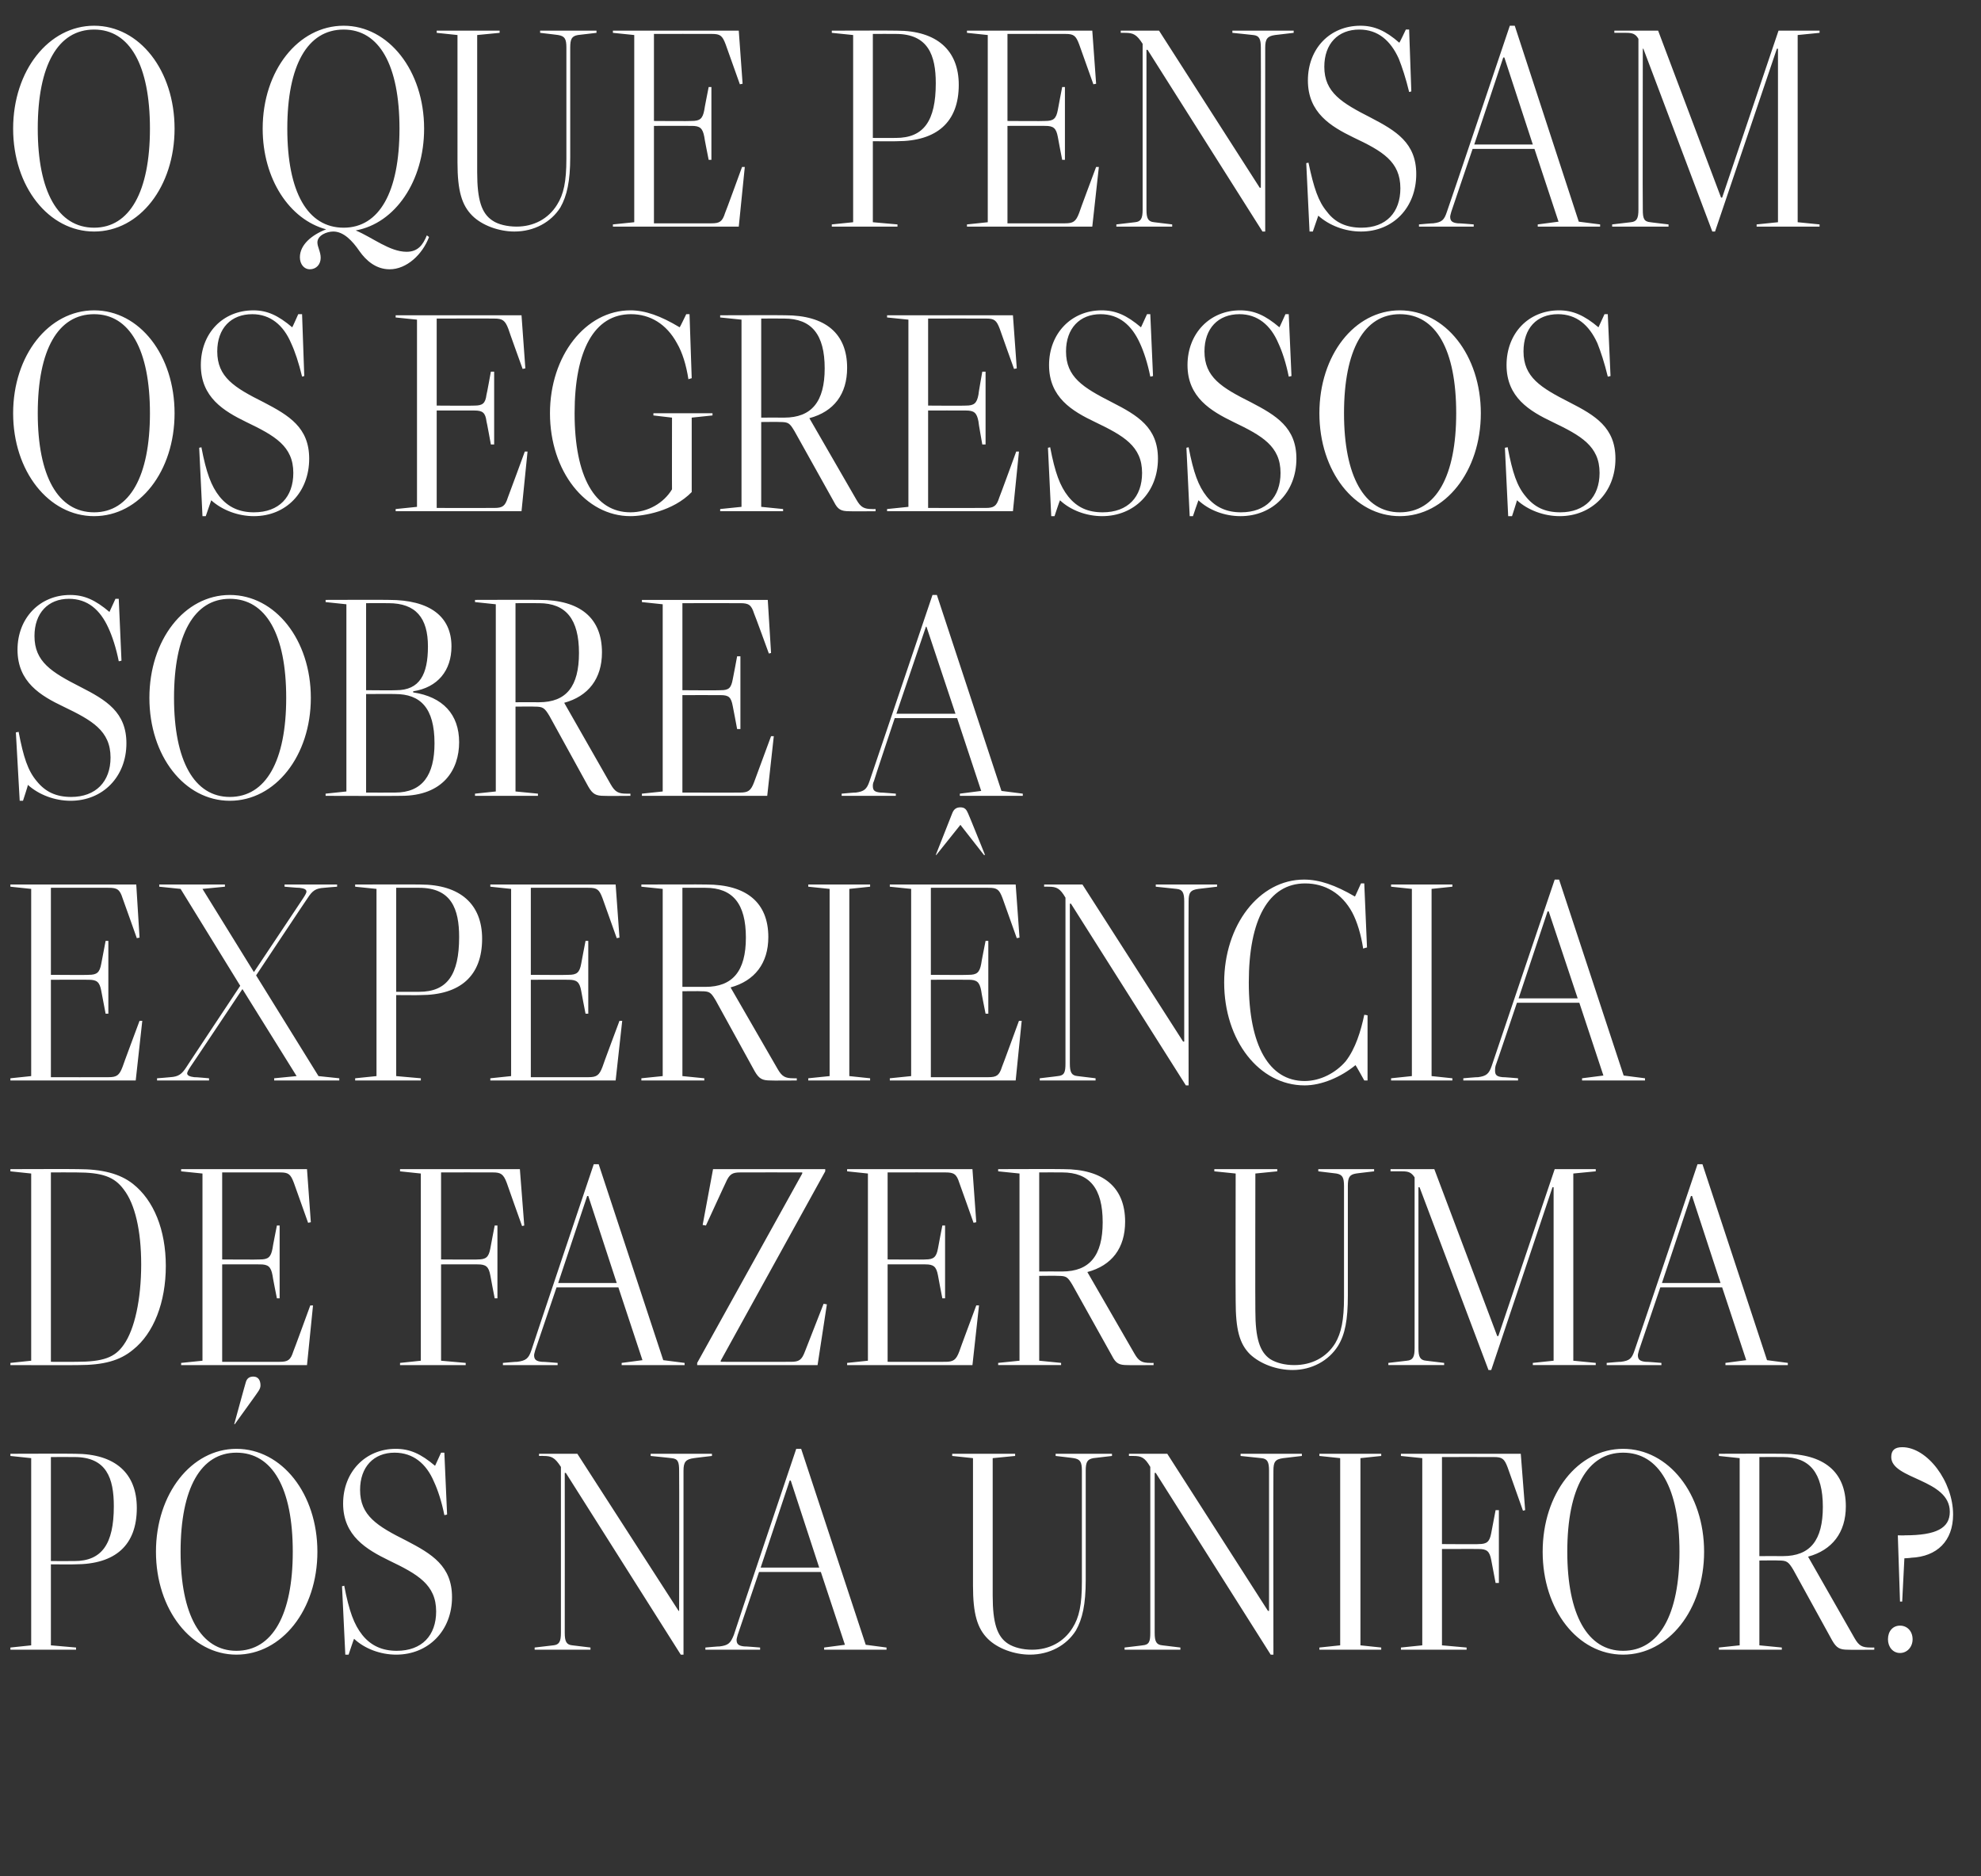
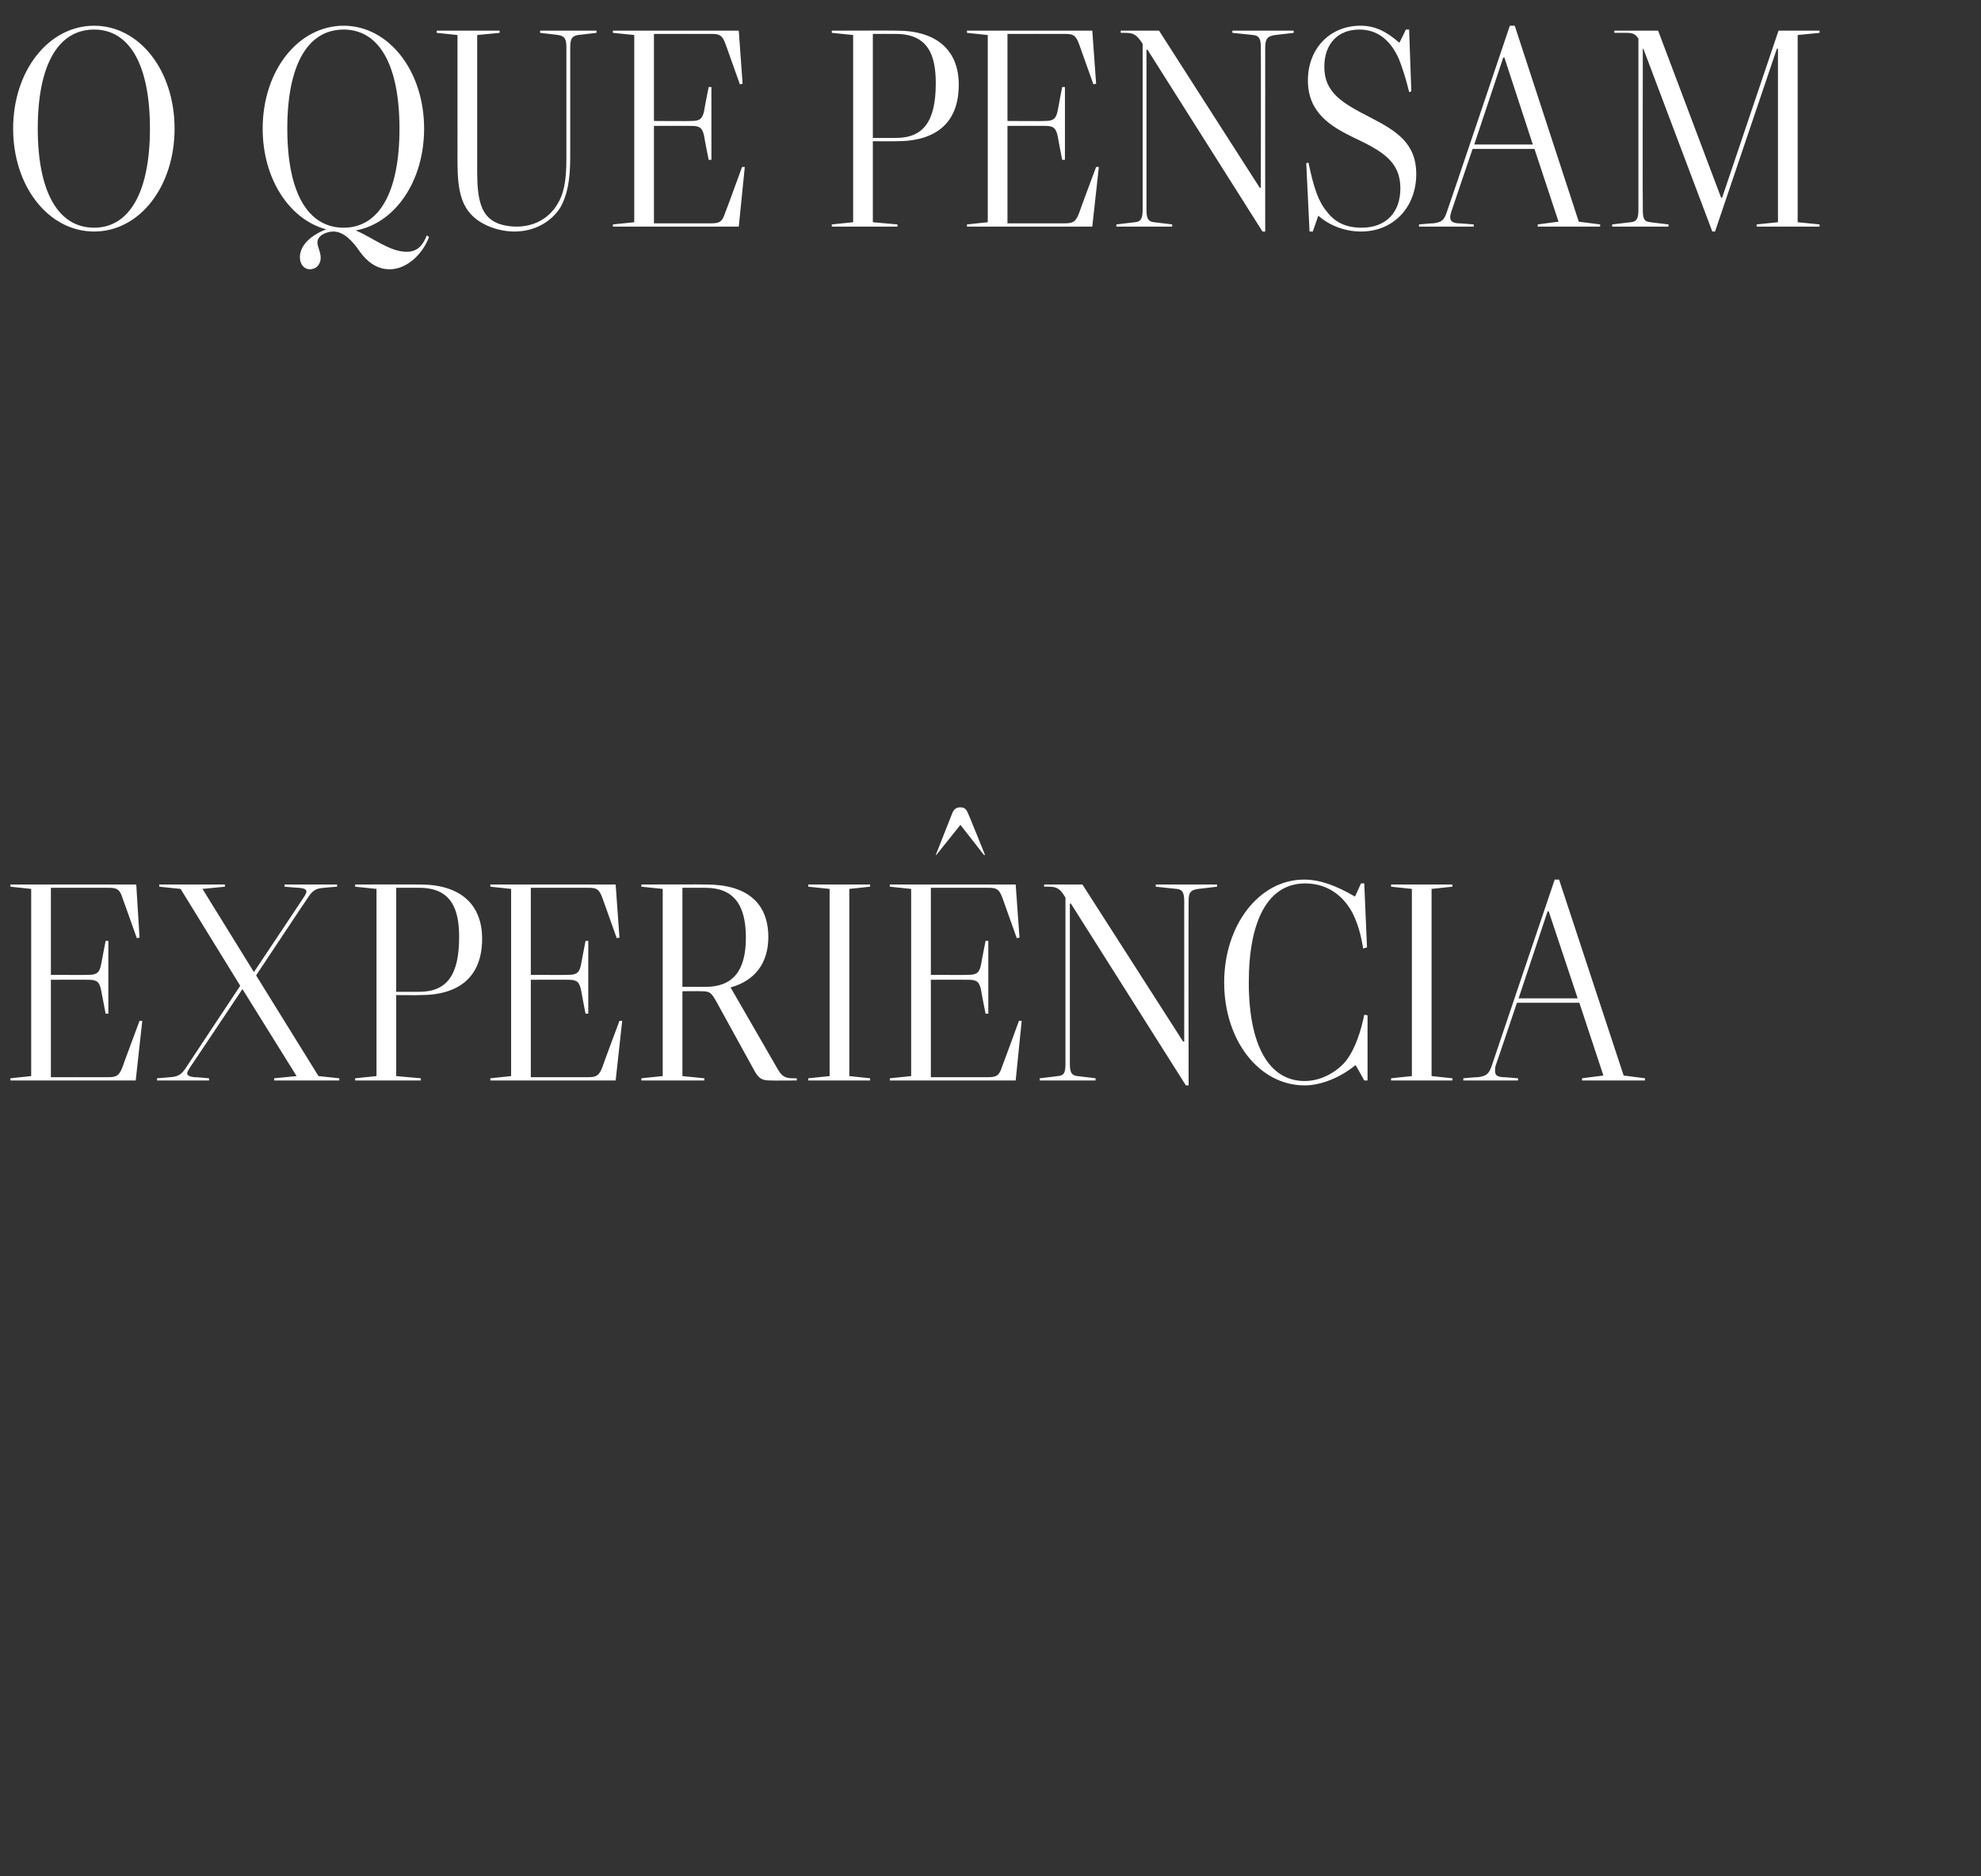
<svg xmlns="http://www.w3.org/2000/svg" version="1.1" width="362px" height="342.8px" viewBox="0 0 362 342.8">
  <rect x="0" y="0" width="362" height="342.8" fill="#333333" stroke="none" />
  <desc>o que pensam os egressos sobre a experi ncia de fazer uma p s na unifor</desc>
  <defs />
  <g id="Polygon76872">
-     <path d="m5.7 300.6v-34.2l-3.8-.4v-.4s11.81-.04 11.8 0c7.4 0 11.3 3.6 11.3 9.9c0 6.8-3.9 10.3-11.3 10.3c.01.04-4.4 0-4.4 0v14.8l4.6.4v.4h-12v-.4l3.8-.4zm7.9-15.4c5 0 7.2-3.1 7.2-10c0-5.1-1.3-9-7.2-9c-.03-.02-4.3 0-4.3 0v19s4.27.02 4.3 0zm44.4-1.7c0 10.6-6.5 18.8-14.8 18.8c-8.2 0-14.7-8.2-14.7-18.8c0-10.6 6.5-18.8 14.7-18.8c8.3 0 14.8 8.2 14.8 18.8zm-14.8 18.1c6.6 0 10.3-6.6 10.3-18.1c0-11.6-3.7-18.1-10.3-18.1c-6.5 0-10.2 6.5-10.2 18.1c0 11.5 3.7 18.1 10.2 18.1zm1.7-49c.2-.8.7-1.1 1.4-1.1c.9 0 1.3.7 1.3 1.6c0 .7-.4 1.1-1.6 2.8l-3.1 4.3h-.1s2.09-7.64 2.1-7.6zm19.8 46.8c-.04.01-1 2.9-1 2.9h-.6l-.6-12.5s.38-.06.4-.1c.9 4.7 1.8 7.1 3.3 9c1.6 2 3.7 2.9 6.3 2.9c4.6 0 7.2-2.8 7.2-7.2c0-4.9-3.4-6.8-8.6-9.3c-4.1-2-8.4-4.5-8.4-10.4c0-5.8 4.1-10 9.6-10c2.6 0 4.6.9 7.2 3.1c-.01.05 1.1-2.4 1.1-2.4h.6l.5 11.3s-.47.14-.5.1c-.5-2.5-1.2-4.6-1.9-6.1c-1.4-3.3-3.8-5.3-7.2-5.3c-3.8 0-6.3 2.6-6.3 6.8c0 4.7 3.1 6.6 8.5 9.3c4.6 2.4 8.3 4.6 8.3 10.3c0 6.1-4.3 10.5-10.2 10.5c-2.9 0-5.8-1.1-7.7-2.9zM98.5 266v-.4h7l18.5 28.7h.1s.04-25.57 0-25.6c0-1.6-.2-2.2-1.4-2.3c.04-.01-3.8-.4-3.8-.4v-.4h11.2v.4s-3.34.39-3.3.4c-1.5.2-1.9.7-1.9 2.3v33.6h-.5l-21-33.2h-.2s.02 29.17 0 29.2c0 1.6.3 2.2 1.4 2.3l3.3.4v.4H97.7v-.4l3.4-.4c1.1-.1 1.4-.7 1.4-2.3V268c-1.1-1.7-1.7-2-3.2-2c.04-.02-.8 0-.8 0zm40.4 35v.4h-10v-.4s2.63-.24 2.6-.2c1.6-.2 2-.6 2.6-2.1c-.05-.02 11.4-34 11.4-34h.9l11.8 35.8l3.8.5v.4h-11.4v-.4l3.8-.5l-4.4-13.3h-11.3l-3.9 11.5c-.1.4-.2.7-.2.9c0 .8.4 1.1 1.4 1.2c.02-.04 2.9.2 2.9.2zm5.4-30.5l-5.3 15.9h10.7l-5.2-15.9h-.2zm53.4-1.8c0-1.6-.3-2.1-1.5-2.3c.05-.01-3.3-.4-3.3-.4v-.4h10.3v.4l-3.4.4c-1.1.2-1.4.7-1.4 2.3v20c0 4.4-.6 7.1-1.8 9.2c-1.7 2.7-4.8 4.4-8.4 4.4c-2.8 0-5.9-1.1-7.7-2.9c-1.9-1.9-2.7-4.5-2.7-9.7v-23.3l-3.8-.4v-.4h11.5v.4l-4.1.4v25.1c0 5 .8 7.5 2.8 8.8c1.1.7 2.7 1.1 4.4 1.1c3.1 0 5.8-1.4 7.4-4c1.2-1.9 1.7-4.2 1.7-8.4v-20.3zm8.6-2.7v-.4h7l18.4 28.7h.2v-25.6c0-1.6-.3-2.2-1.4-2.3c.01-.01-3.8-.4-3.8-.4v-.4h11.2v.4l-3.4.4c-1.5.2-1.8.7-1.8 2.3c-.04.03 0 33.6 0 33.6h-.5l-21-33.2h-.2v29.2c0 1.6.3 2.2 1.4 2.3l3.3.4v.4h-10.2v-.4s3.34-.39 3.3-.4c1.2-.1 1.4-.7 1.4-2.3V268c-1-1.7-1.6-2-3.1-2c.01-.02-.8 0-.8 0zm34.8 0v-.4h11.3v.4l-3.8.4v34.2l3.8.4v.4h-11.3v-.4l3.8-.4v-34.2l-3.8-.4zm29.1 16.1c1.5 0 2-.4 2.3-2l.8-4.2h.6v13.3h-.6s-.81-4.19-.8-4.2c-.3-1.6-.8-2-2.3-2c.05-.02-6.7 0-6.7 0v17.6l4.5.4v.4h-12v-.4l3.9-.4v-34.2l-3.9-.4v-.4h21.9l.8 10.3l-.4.1s-2.81-7.89-2.8-7.9c-.6-1.6-1-1.9-2.5-1.9c-.04-.02-9.5 0-9.5 0v15.9s6.75.05 6.7 0zm41.2 1.4c0 10.6-6.5 18.8-14.8 18.8c-8.3 0-14.7-8.2-14.7-18.8c0-10.6 6.4-18.8 14.7-18.8c8.3 0 14.8 8.2 14.8 18.8zm-14.8 18.1c6.6 0 10.3-6.6 10.3-18.1c0-11.6-3.7-18.1-10.3-18.1c-6.5 0-10.2 6.5-10.2 18.1c0 11.5 3.7 18.1 10.2 18.1zm21.3-1v-34.2l-3.8-.4v-.4s11.82-.04 11.8 0c7.4 0 11.4 3.3 11.4 9.6c0 4.8-2.5 8-6.9 9.2l8.5 14.9c.8 1.4 1.4 1.7 2.9 1.7c.04.02.7 0 .7 0v.4s-4.83.04-4.8 0c-1.5 0-2.1-.3-2.9-1.7l-7.1-12.9c-.9-1.5-1.2-1.7-2.7-1.7c-.01-.04-3.5 0-3.5 0v15.5l4.1.4v.4h-11.5v-.4l3.8-.4zm7.9-16.3c5 0 7.3-2.9 7.3-9c0-6.2-2.4-9.1-7.3-9.1c-.02-.02-4.3 0-4.3 0v18.1s4.28-.02 4.3 0zm21.4 8.3l-.4-12.1s1.26.04 1.3 0c5.7 0 8.2-1.3 8.2-4.3c0-6-10.7-5.9-10.7-10c0-1.2.6-1.8 2-1.8c4.6 0 9.3 6.3 9.3 12.3c0 4.8-2.9 7.7-7.7 7.9c.03.04-1.2.1-1.2.1l-.4 7.9h-.4zm0 4.4c1.3 0 2.3 1 2.3 2.5c0 1.4-1 2.5-2.3 2.5c-1.3 0-2.2-1.1-2.2-2.5c0-1.5.9-2.5 2.2-2.5z" stroke="none" fill="#fff" />
-   </g>
+     </g>
  <g id="Polygon76871">
-     <path d="m1.9 213.6s12.42-.04 12.4 0c4.3 0 7.6.8 10 2.7c3.8 3 6 8.4 6 15c0 6.6-2.2 12.3-6 15.3c-2.4 2-5.4 2.8-10 2.8c.02.04-12.4 0-12.4 0v-.4l3.8-.4v-34.2l-3.8-.4v-.4zm12 35.2c5 0 7.1-.8 8.7-3.1c2-2.8 3.2-8.3 3.2-14.7c0-6.1-1.1-11-3.2-13.7c-1.7-2.3-3.9-3.1-8.7-3.1c0-.02-4.6 0-4.6 0v34.6s4.6.02 4.6 0zm33.6-18.7c1.5 0 2-.4 2.3-2c-.04.02.8-4.2.8-4.2h.5v13.3h-.5s-.84-4.19-.8-4.2c-.3-1.6-.8-2-2.3-2c.01-.02-6.9 0-6.9 0v17.8s10.47.02 10.5 0c1.5 0 2-.3 2.5-1.9c.04-.01 3.1-8.4 3.1-8.4h.5l-1.1 10.9h-23v-.4l3.9-.4v-34.2l-3.9-.4v-.4h23l.7 9.7l-.5.1s-2.61-7.29-2.6-7.3c-.6-1.6-1-1.9-2.5-1.9c-.04-.02-10.6 0-10.6 0v15.9s6.91.05 6.9 0zm39.8 0c1.5 0 2-.4 2.3-2c-.02.02.8-4.2.8-4.2h.5v13.3h-.5s-.82-4.19-.8-4.2c-.3-1.6-.8-2-2.3-2c.04-.02-6.7 0-6.7 0v17.6l4.5.4v.4h-12v-.4l3.8-.4v-34.2l-3.8-.4v-.4H95l.8 10.3l-.4.1s-2.82-7.89-2.8-7.9c-.6-1.6-1.1-1.9-2.5-1.9c-.05-.02-9.5 0-9.5 0v15.9s6.74.05 6.7 0zm14.6 18.9v.4h-10v-.4s2.64-.24 2.6-.2c1.6-.2 2.1-.6 2.6-2.1c-.03-.02 11.4-34 11.4-34h.9l11.8 35.8l3.9.5v.4h-11.5v-.4l3.8-.5l-4.4-13.3h-11.3s-3.88 11.48-3.9 11.5c-.1.4-.2.7-.2.9c0 .8.4 1.1 1.4 1.2c.03-.04 2.9.2 2.9.2zm5.4-30.5l-5.3 15.9h10.7l-5.2-15.9h-.2zm39.3-4.3s-11.29-.02-11.3 0c-1.5 0-2 .3-2.7 1.9c0-.04-3.6 7.8-3.6 7.8l-.6-.1l1.9-10.2h20.5v.4l-19.1 34.6v.2s12.78.02 12.8 0c1.5 0 2-.3 2.6-1.9l3.4-8.7l.6.1l-1.7 11.1h-22v-.4l19.2-34.6v-.2zm22.5 15.9c1.5 0 2-.4 2.3-2c-.02.02.8-4.2.8-4.2h.5v13.3h-.5s-.82-4.19-.8-4.2c-.3-1.6-.8-2-2.3-2c.04-.02-6.9 0-6.9 0v17.8s10.49.02 10.5 0c1.5 0 2-.3 2.6-1.9c-.03-.01 3.1-8.4 3.1-8.4h.5l-1.2 10.9h-22.9v-.4l3.8-.4v-34.2l-3.8-.4v-.4h22.9l.7 9.7l-.5.1s-2.58-7.29-2.6-7.3c-.5-1.6-1-1.9-2.5-1.9c-.01-.02-10.6 0-10.6 0v15.9s6.94.05 6.9 0zm17.2 18.5v-34.2l-3.9-.4v-.4s11.86-.04 11.9 0c7.3 0 11.3 3.3 11.3 9.6c0 4.8-2.4 8-6.9 9.2l8.6 14.9c.8 1.4 1.4 1.7 2.9 1.7c-.03.02.6 0 .6 0v.4s-4.79.04-4.8 0c-1.5 0-2.1-.3-2.8-1.7l-7.2-12.9c-.9-1.5-1.1-1.7-2.7-1.7c.02-.04-3.4 0-3.4 0v15.5l4 .4v.4h-11.5v-.4l3.9-.4zm7.8-16.3c5 0 7.4-2.9 7.4-9c0-6.2-2.4-9.1-7.4-9.1c.02-.02-4.2 0-4.2 0v18.1s4.22-.02 4.2 0zm51.5-15.6c0-1.6-.3-2.1-1.4-2.3l-3.3-.4v-.4h10.2v.4s-3.35.39-3.3.4c-1.2.2-1.5.7-1.5 2.3v20c0 4.4-.5 7.1-1.8 9.2c-1.7 2.7-4.8 4.4-8.3 4.4c-2.9 0-5.9-1.1-7.8-2.9c-1.9-1.9-2.6-4.5-2.6-9.7c-.04.04 0-23.3 0-23.3l-3.9-.4v-.4h11.5v.4l-4 .4s-.04 25.06 0 25.1c0 5 .8 7.5 2.7 8.8c1.1.7 2.7 1.1 4.4 1.1c3.2 0 5.9-1.4 7.5-4c1.1-1.9 1.6-4.2 1.6-8.4v-20.3zm46-3.1v.4l-4.1.4v34.2l4.1.4v.4h-11.5v-.4l3.8-.4v-31.7h-.2l-11.2 33.4h-.5l-12.6-33.4h-.2v29.4c0 1.6.3 2.2 1.4 2.3l3.3.4v.4h-10.2v-.4l3.4-.4c1.1-.1 1.4-.7 1.4-2.3v-31.2c-.6-.9-1.1-1.1-2.3-1.1c.01-.02-2.1 0-2.1 0v-.4h8l11.5 30.5h.2l10.3-30.5h7.5zm12 35.4v.4h-10v-.4s2.62-.24 2.6-.2c1.6-.2 2-.6 2.5-2.1c.05-.02 11.5-34 11.5-34h.9l11.8 35.8l3.8.5v.4h-11.4v-.4l3.8-.5l-4.4-13.3h-11.3l-3.9 11.5c-.1.4-.2.7-.2.9c0 .8.4 1.1 1.4 1.2c.01-.04 2.9.2 2.9.2zm5.4-30.5l-5.3 15.9h10.7l-5.2-15.9h-.2z" stroke="none" fill="#fff" />
-   </g>
+     </g>
  <g id="Polygon76870">
    <path d="m16.2 178.1c1.5 0 2-.4 2.3-2l.8-4.2h.5v13.3h-.5s-.81-4.19-.8-4.2c-.3-1.6-.8-2-2.3-2c.04-.02-6.9 0-6.9 0v17.8s10.5.02 10.5 0c1.5 0 2-.3 2.6-1.9c-.03-.01 3.1-8.4 3.1-8.4h.5l-1.2 10.9H1.9v-.4l3.8-.4v-34.2l-3.8-.4v-.4h23l.6 9.7l-.5.1s-2.58-7.29-2.6-7.3c-.5-1.6-1-1.9-2.5-1.9c-.01-.02-10.6 0-10.6 0v15.9s6.94.05 6.9 0zM52 162v-.4h9.6v.4s-2.42.18-2.4.2c-1.5.1-2.1.5-3 1.9c-.01-.04-9.4 14.1-9.4 14.1l11.4 18.4l3.8.4v.4H50.1v-.4l4.1-.4l-9.9-15.9s-9.5 14.24-9.5 14.2c-.4.6-.6 1-.6 1.2c0 .4.5.6 1.3.7c.05-.04 2.7.2 2.7.2v.4h-9.5v-.4s2.36-.18 2.4-.2c1.5-.1 2.1-.5 3-1.9c-.05.04 9.8-14.8 9.8-14.8L33 162.4l-3.9-.4v-.4h12v.4l-4.1.4l9.4 15.2s9.04-13.54 9-13.5c.4-.6.6-1 .6-1.2c0-.4-.4-.6-1.3-.7c-.01.04-2.7-.2-2.7-.2zm16.8 34.6v-34.2l-3.9-.4v-.4s11.86-.04 11.9 0c7.3 0 11.3 3.6 11.3 9.9c0 6.8-4 10.3-11.3 10.3c-.04.04-4.4 0-4.4 0v14.8l4.5.4v.4h-12v-.4l3.9-.4zm7.8-15.4c5.1 0 7.3-3.1 7.3-10c0-5.1-1.4-9-7.3-9c.02-.02-4.2 0-4.2 0v19s4.22.02 4.2 0zm27.3-3.1c1.5 0 2-.4 2.3-2c-.02.02.8-4.2.8-4.2h.5v13.3h-.5s-.82-4.19-.8-4.2c-.3-1.6-.8-2-2.3-2c.03-.02-6.9 0-6.9 0v17.8s10.49.02 10.5 0c1.5 0 2-.3 2.6-1.9c-.04-.01 3.1-8.4 3.1-8.4h.5l-1.2 10.9H89.6v-.4l3.8-.4v-34.2l-3.8-.4v-.4h22.9l.7 9.7l-.5.1l-2.6-7.3c-.6-1.6-1-1.9-2.5-1.9c-.02-.02-10.6 0-10.6 0v15.9s6.93.05 6.9 0zm17.2 18.5v-34.2l-3.9-.4v-.4s11.86-.04 11.9 0c7.3 0 11.3 3.3 11.3 9.6c0 4.8-2.5 8-6.9 9.2l8.6 14.9c.8 1.4 1.4 1.7 2.9 1.7c-.03.02.6 0 .6 0v.4s-4.8.04-4.8 0c-1.5 0-2.1-.3-2.9-1.7l-7.1-12.9c-.9-1.5-1.1-1.7-2.7-1.7c.02-.04-3.4 0-3.4 0v15.5l4 .4v.4h-11.5v-.4l3.9-.4zm7.8-16.3c5 0 7.4-2.9 7.4-9c0-6.2-2.4-9.1-7.4-9.1c.01-.02-4.2 0-4.2 0v18.1s4.21-.02 4.2 0zm18.8-18.3v-.4H159v.4l-3.8.4v34.2l3.8.4v.4h-11.3v-.4l3.9-.4v-34.2l-3.9-.4zm32.3-5.8h-.2l-4.3-5.5l-4.4 5.5h-.1l3-7.6c.3-.8.8-1.1 1.5-1.1c.8 0 1.1.4 1.4 1.1c.02-.04 3.1 7.6 3.1 7.6zm-3 21.9c1.5 0 2-.4 2.3-2c-.04.02.8-4.2.8-4.2h.5v13.3h-.5s-.84-4.19-.8-4.2c-.3-1.6-.8-2-2.3-2c.01-.02-6.9 0-6.9 0v17.8s10.47.02 10.5 0c1.5 0 2-.3 2.5-1.9c.04-.01 3.1-8.4 3.1-8.4h.5l-1.1 10.9h-23v-.4l3.9-.4v-34.2l-3.9-.4v-.4h23l.7 9.7l-.5.1s-2.61-7.29-2.6-7.3c-.6-1.6-1-1.9-2.5-1.9c-.04-.02-10.6 0-10.6 0v15.9s6.91.05 6.9 0zm13.8-16.1v-.4h7l18.4 28.7h.2v-25.6c0-1.6-.3-2.2-1.4-2.3l-3.8-.4v-.4h11.2v.4l-3.4.4c-1.5.2-1.8.7-1.8 2.3c-.04.03 0 33.6 0 33.6h-.5l-21-33.2h-.2v29.2c0 1.6.3 2.2 1.4 2.3c-.01.01 3.3.4 3.3.4v.4H190v-.4s3.33-.39 3.3-.4c1.2-.1 1.4-.7 1.4-2.3V164c-1-1.7-1.6-2-3.1-2c0-.02-.8 0-.8 0zm58.5 23.4c.04-.02.6.1.6.1v11.9h-.6s-1.56-2.82-1.6-2.8c-2.7 2.2-6.2 3.7-9.3 3.7c-8.3 0-14.7-8.2-14.7-18.8c0-10.5 6.4-18.8 14.6-18.8c2.8 0 5.7 1 9.3 3.1c0 .05 1.1-2.4 1.1-2.4h.6l.5 11.7s-.65.16-.7.2c-.4-2.6-1.1-4.9-2-6.6c-1.9-3.5-5-5.3-8.6-5.3c-6.7 0-10.3 6.6-10.3 18.1c0 11.5 3.7 18 10.2 18c2.9 0 5.7-1.5 7.5-3.6c1.8-2.3 2.8-5.6 3.4-8.5zm4.9-23.4v-.4h11.2v.4l-3.8.4v34.2l3.8.4v.4h-11.2v-.4l3.8-.4v-34.2l-3.8-.4zm23.2 35v.4h-10v-.4s2.67-.24 2.7-.2c1.5-.2 2-.6 2.5-2.1c-.01-.02 11.5-34 11.5-34h.8l11.8 35.8l3.9.5v.4h-11.5v-.4l3.9-.5l-4.4-13.3h-11.4s-3.86 11.48-3.9 11.5c-.1.4-.1.7-.1.9c0 .8.3 1.1 1.4 1.2c-.04-.04 2.8.2 2.8.2zm5.4-30.5l-5.3 15.9h10.8l-5.3-15.9h-.2z" stroke="none" fill="#fff" />
  </g>
  <g id="Polygon76869">
-     <path d="m5.1 143.4c.05.01-.9 2.9-.9 2.9h-.6l-.7-12.5s.47-.06.5-.1c.9 4.7 1.7 7.1 3.3 9c1.6 2 3.6 2.9 6.3 2.9c4.5 0 7.2-2.8 7.2-7.2c0-4.9-3.4-6.8-8.6-9.3c-4.2-2-8.4-4.5-8.4-10.4c0-5.8 4.1-10 9.6-10c2.6 0 4.6.9 7.2 3.1l1.1-2.4h.6l.5 11.3s-.48.14-.5.1c-.5-2.5-1.2-4.6-1.9-6.1c-1.5-3.3-3.8-5.3-7.2-5.3c-3.8 0-6.3 2.6-6.3 6.8c0 4.7 3.1 6.6 8.4 9.3c4.7 2.4 8.4 4.6 8.4 10.3c0 6.1-4.3 10.5-10.2 10.5c-2.9 0-5.8-1.1-7.8-2.9zm51.7-15.9c0 10.6-6.5 18.8-14.8 18.8c-8.3 0-14.7-8.2-14.7-18.8c0-10.6 6.4-18.8 14.7-18.8c8.3 0 14.8 8.2 14.8 18.8zM42 145.6c6.6 0 10.3-6.6 10.3-18.1c0-11.6-3.7-18.1-10.3-18.1c-6.5 0-10.2 6.5-10.2 18.1c0 11.5 3.7 18.1 10.2 18.1zM59.5 110v-.4s11.64-.04 11.6 0c7.4 0 11.4 3 11.4 8.5c0 4.4-2.5 7.5-7 8.2v.2c5.4.8 8.4 4 8.4 9.1c0 5-2.9 9.8-10.6 9.8c-.01.04-13.8 0-13.8 0v-.4l3.8-.4v-34.2l-3.8-.4zm12.7 34.8c5 0 7.2-3.2 7.2-9c0-6.5-2.6-9-7.2-9c-.03-.03-5.3 0-5.3 0v18s5.27.02 5.3 0zm.2-18.7c4.3 0 5.8-2.9 5.8-8c0-5.2-2.2-7.9-7.2-7.9c0-.02-4.1 0-4.1 0v15.9s5.45.05 5.5 0zm18.2 18.5v-34.2l-3.8-.4v-.4s11.83-.04 11.8 0c7.4 0 11.4 3.3 11.4 9.6c0 4.8-2.5 8-6.9 9.2l8.5 14.9c.8 1.4 1.4 1.7 2.9 1.7c.04.02.7 0 .7 0v.4s-4.83.04-4.8 0c-1.5 0-2.1-.3-2.9-1.7l-7.1-12.9c-.9-1.5-1.2-1.7-2.7-1.7c-.01-.04-3.5 0-3.5 0v15.5l4.1.4v.4H86.8v-.4l3.8-.4zm7.9-16.3c5 0 7.3-2.9 7.3-9c0-6.2-2.4-9.1-7.3-9.1c-.02-.02-4.3 0-4.3 0v18.1s4.28-.02 4.3 0zm33.2-2.2c1.5 0 1.9-.4 2.2-2c.02.02.8-4.2.8-4.2h.6v13.3h-.6s-.78-4.19-.8-4.2c-.3-1.6-.7-2-2.2-2c-.03-.02-7 0-7 0v17.8s10.53.02 10.5 0c1.5 0 2-.3 2.6-1.9l3.1-8.4h.5l-1.2 10.9h-22.9v-.4l3.8-.4v-34.2l-3.8-.4v-.4h23l.6 9.7l-.4.1s-2.65-7.29-2.7-7.3c-.5-1.6-1-1.9-2.5-1.9c.02-.02-10.6 0-10.6 0v15.9s6.97.05 7 0zm32 18.9v.4h-9.9v-.4s2.58-.24 2.6-.2c1.5-.2 2-.6 2.5-2.1l11.5-34h.8l11.8 35.8l3.9.5v.4h-11.5v-.4l3.9-.5l-4.4-13.3h-11.4s-3.84 11.48-3.8 11.5c-.2.4-.2.7-.2.9c0 .8.3 1.1 1.4 1.2c-.03-.04 2.8.2 2.8.2zm5.5-30.5l-5.4 15.9h10.8l-5.3-15.9h-.1z" stroke="none" fill="#fff" />
-   </g>
+     </g>
  <g id="Polygon76868">
-     <path d="m31.9 75.5c0 10.6-6.4 18.8-14.7 18.8c-8.3 0-14.8-8.2-14.8-18.8c0-10.6 6.5-18.8 14.8-18.8c8.3 0 14.7 8.2 14.7 18.8zM17.2 93.6c6.5 0 10.2-6.6 10.2-18.1c0-11.6-3.7-18.1-10.2-18.1c-6.6 0-10.3 6.5-10.3 18.1c0 11.5 3.7 18.1 10.3 18.1zm21.4-2.2l-1 2.9h-.6l-.6-12.5s.41-.06.4-.1c.9 4.7 1.8 7.1 3.3 9c1.6 2 3.7 2.9 6.3 2.9c4.6 0 7.2-2.8 7.2-7.2c0-4.9-3.4-6.8-8.6-9.3c-4.1-2-8.3-4.5-8.3-10.4c0-5.8 4-10 9.6-10c2.5 0 4.5.9 7.1 3.1c.02.05 1.1-2.4 1.1-2.4h.7l.4 11.3s-.45.14-.4.1c-.6-2.5-1.3-4.6-2-6.1c-1.4-3.3-3.8-5.3-7.1-5.3c-3.9 0-6.4 2.6-6.4 6.8c0 4.7 3.1 6.6 8.5 9.3c4.6 2.4 8.3 4.6 8.3 10.3c0 6.1-4.2 10.5-10.1 10.5c-2.9 0-5.8-1.1-7.8-2.9zm48.1-17.3c1.5 0 2-.4 2.2-2c.04.02.8-4.2.8-4.2h.6v13.3h-.6s-.76-4.19-.8-4.2c-.2-1.6-.7-2-2.2-2c0-.02-6.9 0-6.9 0v17.8s10.45.02 10.5 0c1.5 0 2-.3 2.5-1.9c.03-.01 3.1-8.4 3.1-8.4h.5l-1.1 10.9h-23v-.4l3.9-.4V58.4l-3.9-.4v-.4h23l.7 9.7l-.5.1s-2.63-7.29-2.6-7.3c-.6-1.6-1.1-1.9-2.6-1.9c.05-.02-10.5 0-10.5 0v15.9s6.9.05 6.9 0zm32.7 1.8v-.4h10.8v.4l-3.8.4s-.01 13.6 0 13.6c-3.4 3.5-8.8 4.4-11.2 4.4c-8.2 0-14.7-8.2-14.7-18.8c0-10.5 6.5-18.8 14.7-18.8c2.7 0 5.5 1 9 3.1c.03.05 1.2-2.4 1.2-2.4h.6l.4 11.7s-.62.16-.6.2c-.4-2.6-1.1-4.9-2.1-6.6c-1.9-3.5-4.9-5.3-8.4-5.3c-6.7 0-10.3 6.6-10.3 18.1c0 11.6 3.7 18.1 10.2 18.1c3.2 0 6.1-1.7 7.6-4.2c-.02.04 0-13.1 0-13.1l-3.4-.4zm16.1 16.7V58.4l-3.9-.4v-.4s11.86-.04 11.9 0c7.3 0 11.3 3.3 11.3 9.6c0 4.8-2.4 8-6.9 9.2l8.6 14.9c.8 1.4 1.4 1.7 2.9 1.7c-.03.02.6 0 .6 0v.4s-4.79.04-4.8 0c-1.5 0-2.1-.3-2.8-1.7l-7.2-12.9c-.9-1.5-1.1-1.7-2.7-1.7c.02-.04-3.4 0-3.4 0v15.5l4 .4v.4h-11.5v-.4l3.9-.4zm7.8-16.3c5 0 7.4-2.9 7.4-9c0-6.2-2.4-9.1-7.4-9.1c.02-.02-4.2 0-4.2 0v18.1s4.22-.02 4.2 0zm33.2-2.2c1.5 0 2-.4 2.3-2c-.05.02.7-4.2.7-4.2h.6v13.3h-.6s-.75-4.19-.7-4.2c-.3-1.6-.8-2-2.3-2c0-.02-6.9 0-6.9 0v17.8s10.46.02 10.5 0c1.5 0 2-.3 2.5-1.9c.04-.01 3.1-8.4 3.1-8.4h.5l-1.1 10.9h-23v-.4l3.9-.4V58.4l-3.9-.4v-.4h23l.7 9.7l-.5.1s-2.62-7.29-2.6-7.3c-.6-1.6-1-1.9-2.5-1.9c-.05-.02-10.6 0-10.6 0v15.9s6.9.05 6.9 0zm17.2 17.3c-.05.01-1 2.9-1 2.9h-.6l-.6-12.5s.37-.06.4-.1c.9 4.7 1.8 7.1 3.3 9c1.6 2 3.6 2.9 6.3 2.9c4.6 0 7.2-2.8 7.2-7.2c0-4.9-3.4-6.8-8.6-9.3c-4.2-2-8.4-4.5-8.4-10.4c0-5.8 4.1-10 9.6-10c2.6 0 4.6.9 7.2 3.1c-.01.05 1.1-2.4 1.1-2.4h.6l.5 11.3s-.48.14-.5.1c-.5-2.5-1.2-4.6-1.9-6.1c-1.5-3.3-3.8-5.3-7.2-5.3c-3.8 0-6.3 2.6-6.3 6.8c0 4.7 3.1 6.6 8.4 9.3c4.7 2.4 8.4 4.6 8.4 10.3c0 6.1-4.3 10.5-10.2 10.5c-2.9 0-5.8-1.1-7.7-2.9zm25.3 0c-.03.01-1 2.9-1 2.9h-.6l-.6-12.5s.39-.06.4-.1c.9 4.7 1.8 7.1 3.3 9c1.6 2 3.7 2.9 6.3 2.9c4.6 0 7.2-2.8 7.2-7.2c0-4.9-3.4-6.8-8.6-9.3c-4.1-2-8.4-4.5-8.4-10.4c0-5.8 4.1-10 9.6-10c2.6 0 4.6.9 7.2 3.1c0 .05 1.1-2.4 1.1-2.4h.6l.5 11.3s-.47.14-.5.1c-.5-2.5-1.2-4.6-1.9-6.1c-1.4-3.3-3.8-5.3-7.1-5.3c-3.9 0-6.4 2.6-6.4 6.8c0 4.7 3.1 6.6 8.5 9.3c4.6 2.4 8.3 4.6 8.3 10.3c0 6.1-4.3 10.5-10.2 10.5c-2.9 0-5.8-1.1-7.7-2.9zm51.6-15.9c0 10.6-6.5 18.8-14.8 18.8c-8.3 0-14.7-8.2-14.7-18.8c0-10.6 6.4-18.8 14.7-18.8c8.3 0 14.8 8.2 14.8 18.8zm-14.8 18.1c6.6 0 10.3-6.6 10.3-18.1c0-11.6-3.7-18.1-10.3-18.1c-6.5 0-10.2 6.5-10.2 18.1c0 11.5 3.7 18.1 10.2 18.1zm21.4-2.2c.04.01-.9 2.9-.9 2.9h-.7l-.6-12.5s.46-.06.5-.1c.9 4.7 1.7 7.1 3.3 9c1.6 2 3.6 2.9 6.3 2.9c4.5 0 7.2-2.8 7.2-7.2c0-4.9-3.4-6.8-8.6-9.3c-4.2-2-8.4-4.5-8.4-10.4c0-5.8 4-10 9.6-10c2.5 0 4.6.9 7.2 3.1l1.1-2.4h.6l.5 11.3s-.49.14-.5.1c-.6-2.5-1.3-4.6-1.9-6.1c-1.5-3.3-3.8-5.3-7.2-5.3c-3.9 0-6.3 2.6-6.3 6.8c0 4.7 3.1 6.6 8.4 9.3c4.7 2.4 8.4 4.6 8.4 10.3c0 6.1-4.3 10.5-10.2 10.5c-2.9 0-5.8-1.1-7.8-2.9z" stroke="none" fill="#fff" />
-   </g>
+     </g>
  <g id="Polygon76867">
    <path d="m31.9 23.5c0 10.6-6.4 18.8-14.7 18.8c-8.3 0-14.8-8.2-14.8-18.8c0-10.6 6.5-18.8 14.8-18.8c8.3 0 14.7 8.2 14.7 18.8zM17.2 41.6c6.5 0 10.2-6.6 10.2-18.1c0-11.6-3.7-18.1-10.2-18.1c-6.6 0-10.3 6.5-10.3 18.1c0 11.5 3.7 18.1 10.3 18.1zm60.3-18.1c0 9.6-5.3 17.3-12.5 18.6c3.1 1.3 6.2 3.9 9.3 3.9c2.1 0 3-1.3 3.7-3l.4.3c-1.2 3.2-4.1 5.9-7.2 5.9c-2.5 0-4.3-1.6-5.5-3.3c-1.3-1.9-2.9-3.6-4.8-3.6c-1.2 0-2.9.7-2.9 2c0 .8.6 1.7.6 2.8c0 1.2-.8 2.1-2 2.1c-1 0-1.8-.9-1.8-2.2c0-2.3 2.2-4.1 4.8-5.1C52.9 40.1 48 32.7 48 23.5c0-10.6 6.5-18.8 14.8-18.8c8.2 0 14.7 8.2 14.7 18.8zM62.8 41.6c6.5 0 10.2-6.5 10.2-18.1c0-11.6-3.7-18.1-10.2-18.1c-6.6 0-10.3 6.5-10.3 18.1c0 11.6 3.7 18.1 10.3 18.1zm40.7-32.9c0-1.6-.3-2.1-1.5-2.3c.05-.01-3.3-.4-3.3-.4v-.4H109v.4l-3.4.4c-1.1.2-1.4.7-1.4 2.3v20c0 4.4-.6 7.1-1.8 9.2c-1.7 2.7-4.8 4.4-8.4 4.4c-2.8 0-5.9-1.1-7.7-2.9c-1.9-1.9-2.7-4.5-2.7-9.7V6.4L79.8 6v-.4h11.5v.4l-4.1.4v25.1c0 5 .8 7.5 2.8 8.8c1 .7 2.7 1.1 4.4 1.1c3.1 0 5.8-1.4 7.4-4c1.2-1.9 1.7-4.2 1.7-8.4V8.7zm22.9 13.4c1.5 0 2-.4 2.3-2c-.04.02.8-4.2.8-4.2h.5v13.3h-.5s-.84-4.19-.8-4.2c-.3-1.6-.8-2-2.3-2c.01-.02-6.9 0-6.9 0v17.8s10.47.02 10.5 0c1.5 0 2-.3 2.5-1.9c.05-.01 3.1-8.4 3.1-8.4h.5L135 41.4h-23v-.4l3.9-.4V6.4L112 6v-.4h23l.7 9.7l-.5.1s-2.61-7.29-2.6-7.3c-.6-1.6-1-1.9-2.5-1.9c-.03-.02-10.6 0-10.6 0v15.9s6.91.05 6.9 0zm29.5 18.5V6.4L152 6v-.4s11.85-.04 11.9 0c7.3 0 11.3 3.6 11.3 9.9c0 6.8-4 10.3-11.3 10.3c-.05.04-4.4 0-4.4 0v14.8l4.5.4v.4h-12v-.4l3.9-.4zm7.8-15.4c5.1 0 7.3-3.1 7.3-10c0-5.1-1.4-9-7.3-9c.01-.02-4.2 0-4.2 0v19s4.21.02 4.2 0zm27.3-3.1c1.5 0 2-.4 2.3-2c-.02.02.8-4.2.8-4.2h.5v13.3h-.5s-.82-4.19-.8-4.2c-.3-1.6-.8-2-2.3-2c.03-.02-6.9 0-6.9 0v17.8s10.49.02 10.5 0c1.5 0 2-.3 2.6-1.9c-.04-.01 3.1-8.4 3.1-8.4h.5l-1.2 10.9h-22.9v-.4l3.8-.4V6.4l-3.8-.4v-.4h22.9l.7 9.7l-.5.1l-2.6-7.3c-.6-1.6-1-1.9-2.5-1.9c-.02-.02-10.6 0-10.6 0v15.9s6.93.05 6.9 0zM204.8 6v-.4h7l18.4 28.7h.2s.03-25.57 0-25.6c0-1.6-.3-2.2-1.4-2.3c.02-.01-3.8-.4-3.8-.4v-.4h11.2v.4l-3.4.4c-1.4.2-1.8.7-1.8 2.3c-.02.03 0 33.6 0 33.6h-.5l-21-33.2h-.2v29.2c0 1.6.3 2.2 1.4 2.3l3.3.4v.4H204v-.4l3.4-.4c1.1-.1 1.4-.7 1.4-2.3V8c-1.1-1.7-1.7-2-3.2-2c.02-.02-.8 0-.8 0zm36.1 33.4c.01.01-1 2.9-1 2.9h-.6l-.6-12.5s.43-.06.4-.1c1 4.7 1.8 7.1 3.4 9c1.5 2 3.6 2.9 6.3 2.9c4.5 0 7.1-2.8 7.1-7.2c0-4.9-3.3-6.8-8.6-9.3c-4.1-2-8.3-4.5-8.3-10.4c0-5.8 4-10 9.6-10c2.5 0 4.6.9 7.1 3.1c.05.05 1.2-2.4 1.2-2.4h.6l.4 11.3s-.42.14-.4.1c-.6-2.5-1.3-4.6-1.9-6.1c-1.5-3.3-3.8-5.3-7.2-5.3c-3.9 0-6.4 2.6-6.4 6.8c0 4.7 3.2 6.6 8.5 9.3c4.6 2.4 8.3 4.6 8.3 10.3c0 6.1-4.2 10.5-10.1 10.5c-2.9 0-5.8-1.1-7.8-2.9zm28.4 1.6v.4h-10v-.4s2.62-.24 2.6-.2c1.6-.2 2-.6 2.5-2.1c.05-.02 11.5-34 11.5-34h.9l11.7 35.8l3.9.5v.4H281v-.4l3.8-.5l-4.4-13.3h-11.3s-3.91 11.48-3.9 11.5c-.1.4-.2.7-.2.9c0 .8.4 1.1 1.4 1.2c.01-.04 2.9.2 2.9.2zm5.4-30.5l-5.3 15.9h10.7l-5.2-15.9h-.2zm57.8-4.9v.4l-4 .4v34.2l4 .4v.4H321v-.4l3.9-.4V8.9h-.2l-11.3 33.4h-.5L300.3 8.9h-.1s-.05 29.37 0 29.4c0 1.6.2 2.2 1.4 2.3c-.04.01 3.3.4 3.3.4v.4h-10.3v-.4l3.4-.4c1.1-.1 1.4-.7 1.4-2.3V7.1c-.5-.9-1.1-1.1-2.2-1.1c-.04-.02-2.2 0-2.2 0v-.4h8l11.5 30.5h.2L325 5.6h7.5z" stroke="none" fill="#fff" />
  </g>
</svg>